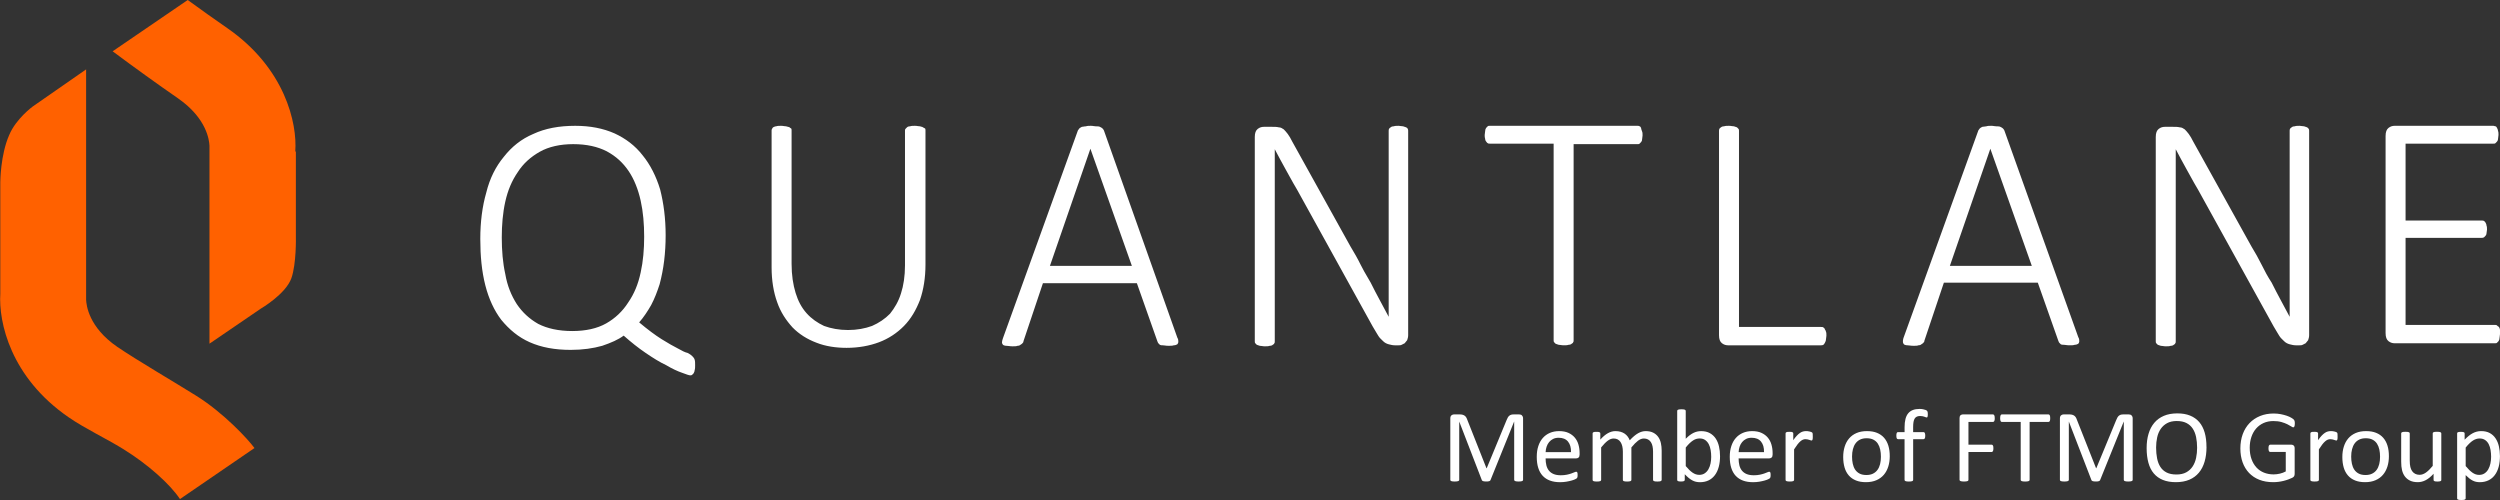
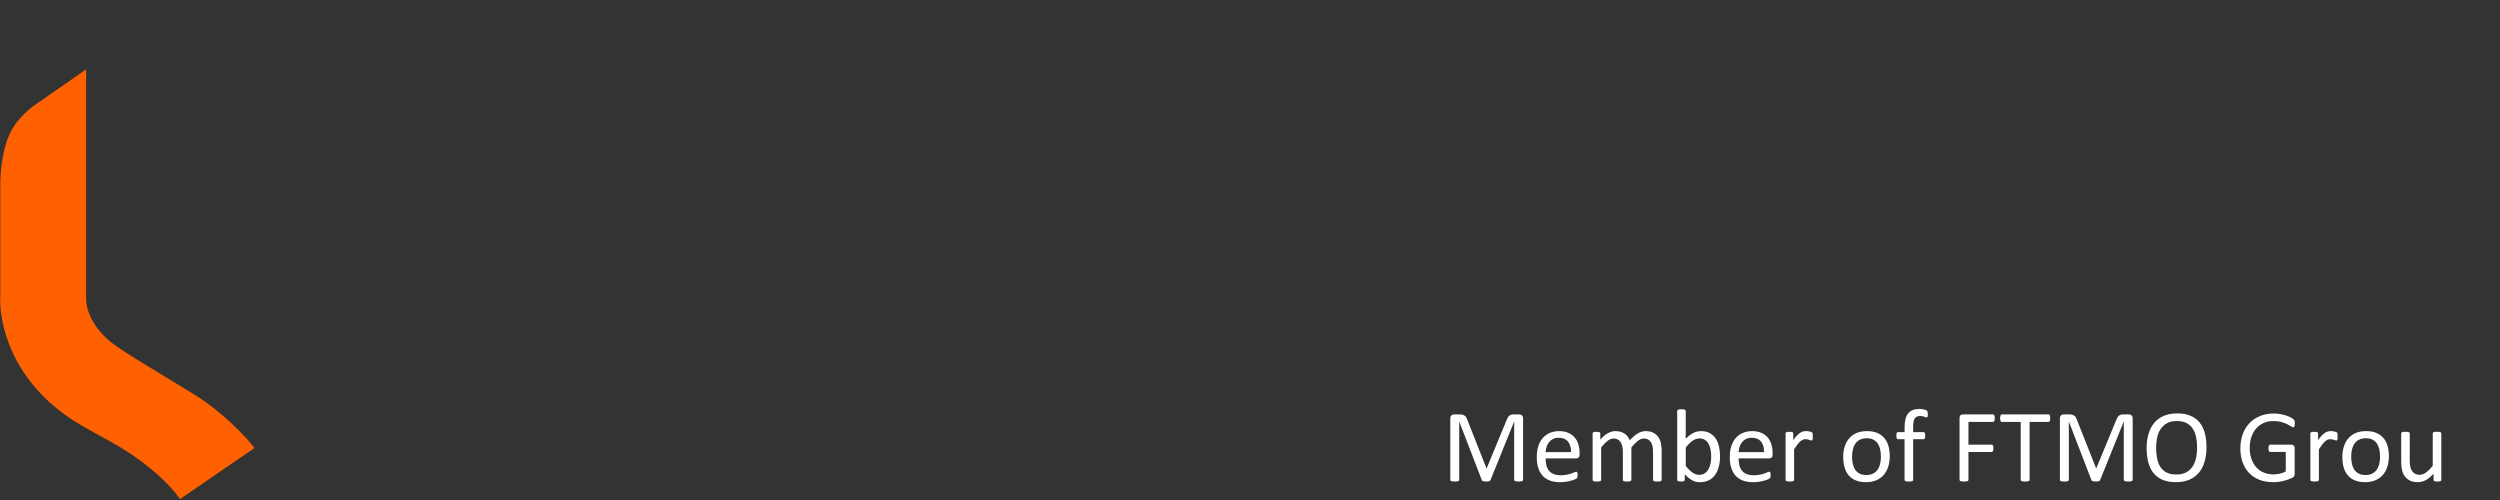
<svg xmlns="http://www.w3.org/2000/svg" width="400" height="80" viewBox="0 0 400 80" fill="none">
  <rect x="0" y="0" width="400" height="80" fill="#333333" stroke="none" />
  <g clip-path="url(#clip0_17091_26513)">
-     <path d="M47.245 24.244C47.578 19.737 45.624 10.912 36.375 4.507C34.325 3.084 32.18 1.566 30.035 0L18.021 8.208C21.406 10.723 25.077 13.38 28.509 15.752C33.133 18.978 33.467 22.489 33.515 23.296V23.39V54.989L41.715 49.39C41.715 49.39 45.719 47.066 46.625 44.504C47.435 42.179 47.34 37.956 47.34 37.956V24.244H47.245Z" fill="#FF6100" />
    <path d="M31.274 63.244C27.937 61.157 21.93 57.646 18.784 55.511C14.16 52.332 13.826 48.821 13.778 47.967V47.872V11.102L5.245 17.033C5.245 17.033 2.575 18.978 1.479 21.587C0.049 24.814 0.049 29.179 0.049 29.179V46.971C-0.237 51.525 1.67 60.35 10.966 66.755C13.492 68.511 16.925 70.124 19.69 71.832C23.694 74.299 27.222 77.478 28.795 79.85L40.714 71.689C39.76 70.361 35.803 66.043 31.274 63.244Z" fill="#FF6100" />
  </g>
-   <path fill-rule="evenodd" clip-rule="evenodd" d="M110.74 56.959C110.58 56.796 110.34 56.633 110.021 56.47C109.621 56.388 109.141 56.144 108.422 55.736C107.782 55.411 106.903 54.922 105.864 54.27C104.825 53.618 103.626 52.722 102.267 51.581C102.986 50.766 103.626 49.788 104.185 48.811C104.745 47.752 105.144 46.692 105.544 45.47C105.864 44.248 106.104 43.026 106.264 41.722C106.423 40.418 106.503 39.033 106.503 37.648C106.503 34.959 106.184 32.515 105.624 30.315C104.985 28.196 104.025 26.322 102.826 24.856C101.627 23.308 100.108 22.167 98.35 21.352C96.511 20.537 94.433 20.13 92.035 20.13C89.477 20.13 87.239 20.537 85.32 21.434C83.402 22.248 81.883 23.471 80.604 25.1C79.325 26.648 78.366 28.522 77.806 30.804C77.167 33.004 76.847 35.529 76.847 38.218C76.847 40.989 77.087 43.433 77.646 45.633C78.206 47.833 79.085 49.707 80.204 51.174C81.483 52.722 82.922 53.944 84.761 54.759C86.599 55.574 88.757 55.981 91.315 55.981C93.234 55.981 94.913 55.736 96.352 55.329C97.79 54.84 98.909 54.351 99.789 53.7C100.988 54.759 102.107 55.655 103.306 56.47C104.505 57.285 105.544 57.937 106.583 58.425C107.543 58.996 108.422 59.403 109.141 59.648C109.781 59.892 110.26 60.055 110.42 60.055C110.5 60.055 110.66 60.055 110.74 59.973L110.98 59.729C111.06 59.566 111.14 59.403 111.14 59.24C111.22 58.996 111.22 58.751 111.22 58.425C111.22 58.099 111.22 57.773 111.14 57.529C111.06 57.285 110.9 57.122 110.74 56.959L110.74 56.959ZM96.991 51.744C95.552 52.559 93.713 52.966 91.555 52.966C89.397 52.966 87.558 52.559 86.12 51.825C84.681 51.011 83.562 49.952 82.682 48.648C81.803 47.263 81.163 45.715 80.844 43.84C80.444 42.048 80.284 40.092 80.284 37.974C80.284 36.018 80.444 34.063 80.844 32.27C81.243 30.478 81.883 28.93 82.842 27.544C83.722 26.159 84.921 25.1 86.359 24.285C87.798 23.471 89.637 23.063 91.715 23.063C93.873 23.063 95.632 23.471 97.071 24.204C98.59 25.019 99.709 26.078 100.588 27.382C101.467 28.685 102.107 30.315 102.507 32.107C102.906 33.9 103.066 35.855 103.066 37.892C103.066 39.848 102.906 41.803 102.507 43.596C102.107 45.47 101.467 47.018 100.508 48.403C99.629 49.788 98.43 50.929 96.991 51.744ZM147.677 20.374C147.628 20.324 147.548 20.305 147.437 20.278C147.369 20.262 147.289 20.242 147.197 20.211C147.086 20.211 146.975 20.194 146.856 20.175C146.718 20.153 146.569 20.13 146.398 20.13C146.078 20.13 145.839 20.13 145.599 20.211C145.359 20.211 145.199 20.293 145.119 20.374L144.879 20.619C144.799 20.7 144.799 20.782 144.799 20.863V42.455C144.799 44.166 144.56 45.715 144.16 46.937C143.76 48.24 143.121 49.3 142.401 50.196C141.602 51.011 140.643 51.663 139.524 52.151C138.404 52.559 137.125 52.803 135.687 52.803C134.248 52.803 132.969 52.559 131.85 52.151C130.81 51.663 129.851 51.011 129.052 50.114C128.252 49.218 127.693 48.159 127.293 46.855C126.894 45.551 126.654 44.003 126.654 42.211V20.863C126.654 20.782 126.654 20.619 126.574 20.537C126.494 20.537 126.414 20.456 126.334 20.374L126.334 20.374C126.244 20.329 126.154 20.308 126.05 20.285C125.969 20.267 125.88 20.247 125.774 20.211C125.663 20.211 125.552 20.194 125.433 20.175C125.295 20.153 125.146 20.13 124.975 20.13C124.655 20.13 124.416 20.13 124.176 20.211C124.016 20.211 123.856 20.293 123.696 20.374C123.616 20.456 123.536 20.537 123.536 20.619C123.456 20.7 123.456 20.782 123.456 20.863V42.781C123.456 44.9 123.776 46.774 124.336 48.322C124.895 49.951 125.774 51.255 126.814 52.396C127.853 53.455 129.132 54.27 130.651 54.84C132.089 55.411 133.768 55.655 135.447 55.655C137.365 55.655 139.124 55.329 140.643 54.759C142.161 54.188 143.52 53.292 144.639 52.151C145.759 51.011 146.558 49.626 147.197 47.996C147.757 46.366 148.077 44.492 148.077 42.292V20.863V20.863C148.077 20.782 148.077 20.619 147.997 20.537C147.947 20.537 147.898 20.506 147.83 20.463L147.83 20.463C147.787 20.436 147.738 20.405 147.677 20.374ZM176.383 20.537C176.463 20.619 176.543 20.7 176.623 20.863L188.373 54.025C188.533 54.27 188.533 54.514 188.533 54.677C188.533 54.84 188.453 55.003 188.373 55.085C188.213 55.166 188.054 55.248 187.814 55.248C187.574 55.329 187.334 55.329 186.935 55.329C186.709 55.329 186.535 55.303 186.383 55.281C186.265 55.263 186.16 55.248 186.055 55.248C185.895 55.248 185.735 55.248 185.576 55.166L185.336 54.922C185.286 54.871 185.267 54.821 185.241 54.751L185.241 54.751C185.225 54.708 185.206 54.658 185.176 54.596L181.898 45.307H166.87L163.753 54.596C163.753 54.759 163.673 54.84 163.593 54.922C163.513 55.003 163.433 55.085 163.273 55.166C163.193 55.248 163.033 55.329 162.794 55.329C162.634 55.411 162.314 55.411 161.994 55.411C161.769 55.411 161.569 55.385 161.395 55.362C161.26 55.345 161.14 55.329 161.035 55.329C160.795 55.329 160.555 55.248 160.475 55.166C160.396 55.085 160.316 54.922 160.316 54.759C160.316 54.596 160.396 54.351 160.475 54.107L172.466 20.863C172.506 20.823 172.546 20.761 172.586 20.7C172.626 20.639 172.666 20.578 172.706 20.537C172.786 20.456 172.946 20.374 173.105 20.293C173.177 20.293 173.265 20.276 173.362 20.258C173.481 20.236 173.613 20.211 173.745 20.211C173.985 20.13 174.225 20.13 174.544 20.13C174.716 20.13 174.864 20.153 175.002 20.175C175.121 20.194 175.232 20.211 175.344 20.211C175.584 20.211 175.823 20.211 175.983 20.293C176.143 20.374 176.303 20.456 176.383 20.537ZM174.464 23.797L167.99 42.537H181.099L174.464 23.797ZM224.747 20.293L224.747 20.293C224.667 20.273 224.587 20.252 224.507 20.211C224.387 20.211 224.267 20.191 224.147 20.171L224.147 20.171C224.027 20.15 223.907 20.13 223.787 20.13C223.468 20.13 223.228 20.13 222.988 20.211C222.748 20.211 222.588 20.293 222.508 20.374C222.348 20.456 222.269 20.537 222.269 20.619C222.189 20.7 222.189 20.782 222.189 20.945V41.233V45.959V50.685L220.75 47.996L220.749 47.995C220.27 47.099 219.79 46.203 219.311 45.226C219.159 44.96 219.006 44.7 218.856 44.442C218.453 43.754 218.061 43.086 217.712 42.374C217.233 41.396 216.673 40.418 216.033 39.359L206.761 22.656C206.521 22.167 206.281 21.759 206.041 21.434C205.802 21.108 205.562 20.863 205.402 20.7L205.402 20.7L205.402 20.7C205.162 20.537 204.922 20.374 204.603 20.374C204.283 20.293 203.963 20.293 203.563 20.293H202.204C201.885 20.293 201.565 20.374 201.245 20.619C200.925 20.863 200.766 21.271 200.766 21.922V54.596C200.766 54.677 200.766 54.84 200.846 54.922L201.085 55.166C201.165 55.207 201.245 55.227 201.325 55.248C201.405 55.268 201.485 55.288 201.565 55.329C201.676 55.329 201.788 55.347 201.907 55.365C202.045 55.387 202.193 55.411 202.364 55.411C202.684 55.411 202.924 55.411 203.164 55.329C203.404 55.329 203.563 55.248 203.643 55.166C203.803 55.085 203.883 55.003 203.883 54.922C203.963 54.84 203.963 54.759 203.963 54.596V32.026V27.952V23.878C204.523 24.937 205.082 25.996 205.722 27.137C205.917 27.485 206.104 27.825 206.288 28.16L206.289 28.16C206.71 28.924 207.116 29.66 207.56 30.396L219.631 52.233C219.831 52.591 220.032 52.917 220.213 53.211L220.214 53.212L220.214 53.212C220.321 53.386 220.421 53.548 220.51 53.7C220.692 54.009 220.92 54.224 221.125 54.417L221.125 54.417C221.19 54.478 221.252 54.537 221.309 54.596C221.549 54.84 221.869 55.003 222.189 55.085C222.508 55.166 222.828 55.248 223.148 55.248H223.787C223.947 55.248 224.107 55.248 224.267 55.166L224.747 54.922C224.827 54.84 224.886 54.759 224.946 54.677C225.006 54.596 225.066 54.514 225.146 54.433C225.226 54.188 225.306 53.944 225.306 53.618V20.945C225.306 20.863 225.306 20.7 225.226 20.619C225.226 20.537 225.146 20.456 224.986 20.374C224.906 20.334 224.827 20.313 224.747 20.293ZM262.33 20.211C262.41 20.211 262.49 20.293 262.57 20.456C262.57 20.575 262.613 20.694 262.667 20.846L262.667 20.846L262.667 20.846L262.668 20.847C262.688 20.902 262.709 20.961 262.73 21.026C262.81 21.189 262.81 21.434 262.81 21.678C262.81 21.812 262.786 21.947 262.764 22.068L262.764 22.068L262.764 22.068C262.746 22.167 262.73 22.257 262.73 22.33C262.73 22.493 262.65 22.656 262.57 22.737L262.33 22.982C262.25 23.063 262.17 23.063 262.011 23.063H251.779V54.433C251.779 54.596 251.779 54.677 251.699 54.759C251.699 54.84 251.619 54.922 251.459 55.003C251.379 55.085 251.219 55.166 250.979 55.166C250.74 55.248 250.5 55.248 250.18 55.248C250.009 55.248 249.86 55.224 249.722 55.203C249.603 55.184 249.492 55.166 249.381 55.166C249.301 55.125 249.221 55.105 249.141 55.085C249.061 55.064 248.981 55.044 248.901 55.003L248.661 54.759C248.581 54.677 248.581 54.514 248.581 54.433V22.982H238.349C238.269 22.982 238.11 22.982 238.03 22.9C237.976 22.9 237.923 22.828 237.87 22.755C237.843 22.719 237.816 22.683 237.79 22.656C237.71 22.574 237.63 22.411 237.63 22.248C237.55 22.004 237.55 21.841 237.55 21.596C237.55 21.462 237.574 21.328 237.596 21.207L237.596 21.206L237.596 21.206C237.614 21.108 237.63 21.018 237.63 20.945C237.63 20.751 237.68 20.66 237.74 20.549V20.549C237.756 20.52 237.773 20.49 237.79 20.456L238.03 20.211C238.11 20.13 238.189 20.13 238.349 20.13H262.011C262.09 20.13 262.25 20.13 262.33 20.211ZM291.987 52.722C291.987 52.597 291.894 52.52 291.814 52.455C291.79 52.434 291.766 52.415 291.747 52.396C291.667 52.314 291.507 52.314 291.348 52.314H278.238V20.945C278.238 20.863 278.238 20.7 278.158 20.619L277.918 20.374C277.838 20.334 277.758 20.313 277.678 20.293C277.599 20.273 277.519 20.252 277.439 20.211C277.327 20.211 277.216 20.194 277.097 20.175C276.959 20.153 276.811 20.13 276.639 20.13C276.32 20.13 276.08 20.13 275.84 20.211C275.6 20.211 275.44 20.293 275.36 20.374C275.2 20.456 275.12 20.537 275.12 20.619C275.041 20.7 275.041 20.782 275.041 20.945V53.618C275.041 54.27 275.2 54.677 275.52 54.922C275.84 55.166 276.16 55.248 276.479 55.248H291.348C291.507 55.248 291.587 55.248 291.747 55.166C291.827 55.085 291.907 55.003 291.987 54.84C292.067 54.677 292.147 54.514 292.147 54.351C292.147 54.278 292.163 54.189 292.181 54.09L292.181 54.09L292.181 54.09C292.203 53.968 292.227 53.834 292.227 53.7C292.227 53.455 292.227 53.211 292.147 53.048C292.147 52.966 292.067 52.803 291.987 52.722ZM320.453 20.537C320.533 20.619 320.613 20.7 320.693 20.863L332.523 53.944C332.683 54.188 332.683 54.433 332.683 54.596C332.683 54.759 332.603 54.922 332.523 55.003C332.363 55.085 332.204 55.166 331.964 55.166C331.724 55.248 331.484 55.248 331.084 55.248C330.859 55.248 330.685 55.222 330.532 55.199C330.414 55.182 330.31 55.166 330.205 55.166C330.045 55.166 329.885 55.166 329.726 55.085L329.486 54.84C329.436 54.79 329.417 54.739 329.391 54.67C329.375 54.627 329.356 54.577 329.326 54.514L326.048 45.226H311.02L307.903 54.514C307.903 54.677 307.823 54.759 307.743 54.84C307.663 54.922 307.583 55.003 307.423 55.085C307.343 55.166 307.183 55.248 306.944 55.248C306.784 55.329 306.464 55.329 306.144 55.329C305.919 55.329 305.719 55.303 305.545 55.281C305.41 55.263 305.29 55.248 305.185 55.248C304.945 55.248 304.705 55.166 304.625 55.085C304.545 55.003 304.466 54.84 304.466 54.677C304.466 54.514 304.466 54.351 304.545 54.107L316.536 20.863C316.576 20.823 316.616 20.761 316.656 20.7V20.7C316.696 20.639 316.736 20.578 316.776 20.537C316.856 20.456 317.016 20.374 317.175 20.293C317.295 20.293 317.395 20.273 317.495 20.252C317.595 20.232 317.695 20.211 317.815 20.211C318.055 20.13 318.295 20.13 318.614 20.13C318.786 20.13 318.934 20.153 319.072 20.175C319.191 20.194 319.302 20.211 319.414 20.211C319.653 20.211 319.893 20.211 320.053 20.293C320.213 20.374 320.373 20.456 320.453 20.537ZM318.454 23.797L311.98 42.537H325.089L318.454 23.797ZM369.143 20.374C369.063 20.334 368.983 20.313 368.903 20.293C368.823 20.273 368.743 20.252 368.663 20.211C368.543 20.211 368.423 20.191 368.303 20.171C368.183 20.15 368.063 20.13 367.944 20.13C367.624 20.13 367.384 20.13 367.144 20.211C366.904 20.211 366.744 20.293 366.665 20.374C366.505 20.456 366.425 20.537 366.425 20.619C366.345 20.7 366.345 20.782 366.345 20.945V41.233V45.959V50.685L364.906 47.996C364.426 47.1 363.947 46.203 363.467 45.226C362.828 44.248 362.348 43.352 361.868 42.374C361.389 41.396 360.829 40.418 360.19 39.359L350.917 22.656C350.677 22.167 350.437 21.759 350.198 21.434C349.958 21.108 349.718 20.863 349.558 20.7L349.558 20.7L349.558 20.7C349.318 20.537 349.078 20.374 348.759 20.374C348.439 20.293 348.119 20.293 347.72 20.293H346.361C346.041 20.293 345.721 20.374 345.401 20.619C345.082 20.863 344.922 21.271 344.922 21.922V54.596C344.922 54.677 344.922 54.84 345.002 54.922L345.242 55.166C345.321 55.207 345.401 55.227 345.481 55.248C345.561 55.268 345.641 55.288 345.721 55.329C345.832 55.329 345.944 55.347 346.063 55.365C346.201 55.387 346.349 55.411 346.52 55.411C346.84 55.411 347.08 55.411 347.32 55.329C347.56 55.329 347.72 55.248 347.799 55.166C347.959 55.085 348.039 55.003 348.039 54.922C348.119 54.84 348.119 54.759 348.119 54.596V32.026V27.952V23.878C348.679 24.937 349.238 25.996 349.878 27.137C350.073 27.485 350.26 27.825 350.445 28.159L350.445 28.16C350.866 28.924 351.272 29.66 351.716 30.396L363.787 52.233C363.988 52.591 364.188 52.917 364.369 53.211C364.476 53.385 364.577 53.548 364.666 53.7C364.848 54.009 365.076 54.224 365.281 54.417L365.281 54.417C365.318 54.452 365.355 54.487 365.39 54.521C365.416 54.546 365.441 54.571 365.465 54.596C365.705 54.84 366.025 55.003 366.345 55.085C366.665 55.166 366.984 55.248 367.304 55.248H367.944C368.103 55.248 368.263 55.248 368.423 55.166L368.903 54.922C368.983 54.84 369.043 54.759 369.103 54.677C369.163 54.596 369.223 54.514 369.302 54.433C369.382 54.188 369.462 53.944 369.462 53.618V20.945V20.945C369.462 20.863 369.462 20.7 369.382 20.619C369.382 20.564 369.311 20.51 369.24 20.456C369.205 20.429 369.169 20.401 369.143 20.374ZM399.839 52.314C399.919 52.477 399.999 52.64 399.999 52.803V53.455C399.999 53.59 399.975 53.724 399.953 53.845C399.935 53.944 399.919 54.034 399.919 54.107C399.919 54.3 399.869 54.392 399.809 54.502C399.793 54.531 399.776 54.562 399.759 54.596L399.52 54.84C399.44 54.922 399.36 54.922 399.2 54.922H383.133C382.813 54.922 382.493 54.84 382.173 54.596C381.853 54.351 381.694 53.944 381.694 53.292V21.759C381.694 21.108 381.853 20.7 382.173 20.456C382.493 20.211 382.813 20.13 383.133 20.13H398.96C399 20.13 399.06 20.15 399.12 20.171C399.18 20.191 399.24 20.211 399.28 20.211C399.36 20.211 399.44 20.293 399.52 20.456L399.52 20.456C399.599 20.619 399.679 20.782 399.679 20.945C399.759 21.108 399.759 21.352 399.759 21.596V21.596C399.759 21.731 399.735 21.866 399.713 21.987C399.696 22.085 399.679 22.175 399.679 22.248C399.679 22.411 399.599 22.574 399.52 22.656L399.28 22.9C399.2 22.982 399.12 22.982 398.96 22.982H384.891V35.285H397.041C397.201 35.285 397.361 35.285 397.441 35.367C397.494 35.367 397.548 35.439 397.601 35.511C397.628 35.548 397.654 35.584 397.681 35.611C397.761 35.774 397.841 35.937 397.841 36.1C397.921 36.263 397.921 36.507 397.921 36.752C397.921 36.833 397.901 36.935 397.881 37.037C397.861 37.139 397.841 37.241 397.841 37.322C397.841 37.485 397.761 37.648 397.681 37.73L397.441 37.974C397.281 38.055 397.201 38.055 397.041 38.055H384.891V51.988H399.2C399.28 51.988 399.44 51.988 399.52 52.07C399.599 52.151 399.679 52.233 399.839 52.314Z" fill="white" />
  <path d="M243.691 76.778C243.691 76.823 243.68 76.859 243.657 76.893C243.635 76.927 243.595 76.952 243.539 76.972C243.482 76.992 243.409 77.009 243.321 77.023C243.234 77.037 243.118 77.043 242.977 77.043C242.847 77.043 242.734 77.037 242.64 77.023C242.547 77.009 242.474 76.992 242.42 76.972C242.366 76.952 242.327 76.927 242.304 76.893C242.282 76.859 242.27 76.823 242.27 76.778V67.467H242.253L238.479 76.817C238.462 76.856 238.44 76.887 238.409 76.916C238.378 76.944 238.335 76.966 238.276 76.986C238.217 77.006 238.149 77.02 238.07 77.028C237.991 77.037 237.895 77.04 237.784 77.04C237.669 77.04 237.57 77.034 237.488 77.023C237.406 77.011 237.335 76.997 237.282 76.978C237.228 76.958 237.183 76.935 237.154 76.907C237.123 76.879 237.104 76.848 237.092 76.817L233.485 67.467H233.476V76.778C233.476 76.823 233.465 76.859 233.443 76.893C233.42 76.927 233.38 76.952 233.324 76.972C233.267 76.992 233.194 77.009 233.101 77.023C233.01 77.037 232.895 77.043 232.75 77.043C232.606 77.043 232.502 77.037 232.409 77.023C232.315 77.009 232.245 76.992 232.191 76.972C232.137 76.952 232.101 76.927 232.081 76.893C232.061 76.859 232.05 76.823 232.05 76.778V66.948C232.05 66.717 232.112 66.551 232.234 66.452C232.358 66.353 232.493 66.303 232.646 66.303H233.519C233.697 66.303 233.855 66.32 233.991 66.353C234.126 66.387 234.242 66.438 234.344 66.511C234.445 66.582 234.53 66.675 234.595 66.785C234.663 66.895 234.722 67.025 234.77 67.174L237.832 74.914H237.875L241.061 67.199C241.123 67.033 241.191 66.895 241.262 66.779C241.332 66.664 241.414 66.571 241.502 66.503C241.59 66.435 241.686 66.385 241.793 66.353C241.9 66.323 242.022 66.308 242.163 66.308H243.078C243.163 66.308 243.242 66.32 243.318 66.345C243.395 66.37 243.46 66.407 243.51 66.461C243.561 66.514 243.606 66.579 243.64 66.658C243.674 66.737 243.691 66.836 243.691 66.951V76.78V76.778Z" fill="white" />
  <path d="M252.734 72.746C252.734 72.96 252.681 73.112 252.573 73.205C252.466 73.295 252.342 73.34 252.203 73.34H247.296C247.296 73.752 247.339 74.124 247.421 74.457C247.503 74.787 247.644 75.072 247.836 75.308C248.031 75.545 248.282 75.726 248.593 75.853C248.904 75.98 249.282 76.042 249.732 76.042C250.087 76.042 250.401 76.013 250.681 75.954C250.958 75.895 251.198 75.833 251.401 75.76C251.604 75.689 251.771 75.624 251.901 75.565C252.031 75.506 252.13 75.478 252.195 75.478C252.234 75.478 252.268 75.486 252.299 75.506C252.33 75.526 252.353 75.554 252.37 75.593C252.387 75.633 252.398 75.686 252.407 75.754C252.415 75.822 252.418 75.906 252.418 76.005C252.418 76.075 252.418 76.137 252.41 76.191C252.401 76.245 252.398 76.29 252.39 76.332C252.381 76.374 252.367 76.411 252.347 76.445C252.328 76.479 252.302 76.51 252.274 76.541C252.243 76.572 252.152 76.62 252.006 76.69C251.859 76.761 251.664 76.825 251.426 76.893C251.189 76.961 250.915 77.017 250.604 77.071C250.294 77.124 249.96 77.15 249.607 77.15C248.994 77.15 248.458 77.065 247.997 76.893C247.537 76.721 247.15 76.47 246.833 76.132C246.517 75.793 246.282 75.373 246.121 74.869C245.96 74.364 245.881 73.772 245.881 73.101C245.881 72.43 245.963 71.888 246.13 71.378C246.296 70.868 246.534 70.436 246.847 70.081C247.158 69.726 247.537 69.452 247.977 69.263C248.418 69.074 248.912 68.978 249.458 68.978C250.042 68.978 250.539 69.072 250.952 69.26C251.361 69.447 251.7 69.7 251.966 70.016C252.232 70.332 252.426 70.704 252.551 71.133C252.675 71.561 252.737 72.015 252.737 72.5V72.748L252.734 72.746ZM251.361 72.34C251.378 71.623 251.217 71.062 250.881 70.653C250.545 70.245 250.048 70.041 249.387 70.041C249.048 70.041 248.751 70.103 248.497 70.23C248.243 70.357 248.028 70.524 247.856 70.735C247.684 70.944 247.551 71.189 247.458 71.465C247.364 71.742 247.311 72.035 247.299 72.337H251.361V72.34Z" fill="white" />
  <path d="M265.864 76.786C265.864 76.831 265.853 76.868 265.83 76.899C265.807 76.93 265.771 76.955 265.723 76.978C265.675 77 265.604 77.017 265.516 77.028C265.429 77.04 265.319 77.045 265.186 77.045C265.053 77.045 264.934 77.04 264.847 77.028C264.759 77.017 264.689 77 264.635 76.978C264.581 76.955 264.545 76.93 264.522 76.899C264.499 76.868 264.488 76.831 264.488 76.786V72.266C264.488 71.953 264.46 71.666 264.406 71.406C264.353 71.147 264.262 70.924 264.141 70.738C264.019 70.552 263.864 70.408 263.677 70.309C263.491 70.211 263.268 70.16 263.016 70.16C262.703 70.16 262.386 70.281 262.07 70.524C261.754 70.766 261.403 71.121 261.022 71.589V76.786C261.022 76.831 261.011 76.868 260.988 76.899C260.966 76.93 260.929 76.955 260.878 76.978C260.824 77 260.754 77.017 260.666 77.028C260.579 77.04 260.468 77.045 260.336 77.045C260.203 77.045 260.101 77.04 260.008 77.028C259.915 77.017 259.844 77 259.793 76.978C259.74 76.955 259.706 76.93 259.686 76.899C259.666 76.868 259.658 76.831 259.658 76.786V72.266C259.658 71.953 259.627 71.666 259.567 71.406C259.508 71.147 259.415 70.924 259.293 70.738C259.172 70.552 259.019 70.408 258.836 70.309C258.649 70.211 258.432 70.16 258.177 70.16C257.864 70.16 257.545 70.281 257.225 70.524C256.906 70.766 256.559 71.121 256.183 71.589V76.786C256.183 76.831 256.172 76.868 256.149 76.899C256.127 76.93 256.09 76.955 256.042 76.978C255.994 77 255.923 77.017 255.836 77.028C255.748 77.04 255.635 77.045 255.497 77.045C255.358 77.045 255.254 77.04 255.166 77.028C255.079 77.017 255.008 77 254.954 76.978C254.901 76.955 254.867 76.93 254.847 76.899C254.827 76.868 254.819 76.831 254.819 76.786V69.351C254.819 69.306 254.827 69.269 254.844 69.238C254.861 69.207 254.895 69.179 254.943 69.156C254.991 69.134 255.056 69.114 255.132 69.105C255.208 69.097 255.31 69.094 255.437 69.094C255.564 69.094 255.66 69.097 255.74 69.105C255.819 69.114 255.881 69.131 255.926 69.156C255.971 69.181 256.002 69.21 256.022 69.238C256.042 69.269 256.05 69.306 256.05 69.351V70.335C256.468 69.867 256.878 69.523 257.271 69.306C257.666 69.088 258.064 68.978 258.466 68.978C258.773 68.978 259.053 69.015 259.299 69.086C259.545 69.156 259.759 69.258 259.949 69.387C260.138 69.517 260.296 69.672 260.429 69.85C260.562 70.027 260.672 70.228 260.759 70.448C261.008 70.177 261.242 69.948 261.468 69.762C261.694 69.576 261.906 69.424 262.115 69.308C262.324 69.193 262.525 69.108 262.72 69.058C262.915 69.004 263.112 68.978 263.31 68.978C263.79 68.978 264.192 69.063 264.519 69.23C264.847 69.396 265.107 69.621 265.31 69.903C265.511 70.185 265.655 70.512 265.74 70.89C265.824 71.268 265.867 71.666 265.867 72.083V76.783L265.864 76.786Z" fill="white" />
  <path d="M275.209 72.971C275.209 73.617 275.138 74.195 274.997 74.71C274.856 75.227 274.65 75.663 274.376 76.027C274.102 76.391 273.768 76.67 273.37 76.862C272.972 77.054 272.517 77.152 272.006 77.152C271.768 77.152 271.548 77.13 271.347 77.082C271.147 77.034 270.949 76.961 270.754 76.853C270.559 76.746 270.367 76.617 270.175 76.456C269.983 76.295 269.777 76.103 269.562 75.878V76.786C269.562 76.831 269.551 76.868 269.528 76.901C269.506 76.935 269.469 76.96 269.421 76.98C269.373 77 269.311 77.014 269.234 77.025C269.158 77.037 269.065 77.042 268.949 77.042C268.833 77.042 268.746 77.037 268.667 77.025C268.587 77.014 268.525 77 268.477 76.98C268.429 76.96 268.395 76.935 268.378 76.901C268.361 76.868 268.353 76.831 268.353 76.786V65.75C268.353 65.705 268.361 65.668 268.381 65.634C268.401 65.6 268.435 65.575 268.489 65.552C268.542 65.53 268.61 65.513 268.7 65.502C268.791 65.49 268.898 65.485 269.031 65.485C269.164 65.485 269.282 65.49 269.37 65.502C269.458 65.513 269.528 65.53 269.576 65.552C269.624 65.575 269.661 65.603 269.684 65.634C269.706 65.665 269.717 65.705 269.717 65.75V70.202C269.938 69.976 270.152 69.787 270.359 69.632C270.565 69.477 270.768 69.353 270.966 69.257C271.164 69.162 271.364 69.091 271.562 69.046C271.76 69.001 271.972 68.981 272.192 68.981C272.732 68.981 273.195 69.088 273.579 69.303C273.963 69.517 274.274 69.805 274.514 70.165C274.754 70.526 274.929 70.949 275.039 71.434C275.15 71.919 275.206 72.432 275.206 72.971H275.209ZM273.794 73.129C273.794 72.748 273.765 72.379 273.706 72.021C273.647 71.663 273.545 71.347 273.401 71.07C273.257 70.794 273.065 70.574 272.828 70.405C272.59 70.236 272.291 70.154 271.938 70.154C271.76 70.154 271.585 70.18 271.412 70.227C271.24 70.275 271.065 70.36 270.887 70.475C270.709 70.591 270.525 70.741 270.333 70.921C270.141 71.102 269.938 71.333 269.72 71.606V74.572C270.099 75.029 270.458 75.379 270.802 75.618C271.147 75.858 271.506 75.977 271.876 75.977C272.22 75.977 272.514 75.895 272.757 75.728C273 75.562 273.201 75.345 273.353 75.071C273.506 74.798 273.616 74.493 273.686 74.155C273.757 73.817 273.791 73.473 273.791 73.126L273.794 73.129Z" fill="white" />
-   <path d="M283.616 72.746C283.616 72.96 283.562 73.112 283.455 73.205C283.347 73.295 283.223 73.34 283.085 73.34H278.178C278.178 73.752 278.22 74.124 278.302 74.457C278.384 74.787 278.525 75.072 278.717 75.308C278.912 75.545 279.164 75.726 279.474 75.853C279.785 75.98 280.164 76.042 280.613 76.042C280.969 76.042 281.282 76.013 281.562 75.954C281.839 75.895 282.079 75.833 282.282 75.76C282.486 75.689 282.652 75.624 282.782 75.565C282.912 75.506 283.011 75.478 283.076 75.478C283.116 75.478 283.149 75.486 283.181 75.506C283.212 75.526 283.234 75.554 283.251 75.593C283.268 75.633 283.279 75.686 283.288 75.754C283.296 75.822 283.299 75.906 283.299 76.005C283.299 76.075 283.299 76.137 283.291 76.191C283.282 76.245 283.279 76.29 283.271 76.332C283.262 76.374 283.248 76.411 283.229 76.445C283.209 76.479 283.183 76.51 283.155 76.541C283.124 76.572 283.034 76.62 282.887 76.69C282.74 76.761 282.545 76.825 282.308 76.893C282.07 76.961 281.796 77.017 281.486 77.071C281.175 77.124 280.842 77.15 280.488 77.15C279.875 77.15 279.339 77.065 278.878 76.893C278.418 76.721 278.031 76.47 277.714 76.132C277.398 75.793 277.164 75.373 277.003 74.869C276.842 74.364 276.762 73.772 276.762 73.101C276.762 72.43 276.844 71.888 277.011 71.378C277.178 70.868 277.415 70.436 277.729 70.081C278.039 69.726 278.418 69.452 278.859 69.263C279.299 69.074 279.794 68.978 280.339 68.978C280.924 68.978 281.421 69.072 281.833 69.26C282.243 69.447 282.582 69.7 282.847 70.016C283.113 70.332 283.308 70.704 283.432 71.133C283.556 71.561 283.618 72.015 283.618 72.5V72.748L283.616 72.746ZM282.243 72.34C282.26 71.623 282.099 71.062 281.762 70.653C281.426 70.245 280.929 70.041 280.268 70.041C279.929 70.041 279.633 70.103 279.378 70.23C279.124 70.357 278.909 70.524 278.737 70.735C278.565 70.944 278.432 71.189 278.339 71.465C278.246 71.742 278.192 72.035 278.181 72.337H282.243V72.34Z" fill="white" />
+   <path d="M283.616 72.746C283.616 72.96 283.562 73.112 283.455 73.205C283.347 73.295 283.223 73.34 283.085 73.34H278.178C278.178 73.752 278.22 74.124 278.302 74.457C278.384 74.787 278.525 75.072 278.717 75.308C278.912 75.545 279.164 75.726 279.474 75.853C279.785 75.98 280.164 76.042 280.613 76.042C280.969 76.042 281.282 76.013 281.562 75.954C281.839 75.895 282.079 75.833 282.282 75.76C282.486 75.689 282.652 75.624 282.782 75.565C282.912 75.506 283.011 75.478 283.076 75.478C283.116 75.478 283.149 75.486 283.181 75.506C283.212 75.526 283.234 75.554 283.251 75.593C283.296 75.822 283.299 75.906 283.299 76.005C283.299 76.075 283.299 76.137 283.291 76.191C283.282 76.245 283.279 76.29 283.271 76.332C283.262 76.374 283.248 76.411 283.229 76.445C283.209 76.479 283.183 76.51 283.155 76.541C283.124 76.572 283.034 76.62 282.887 76.69C282.74 76.761 282.545 76.825 282.308 76.893C282.07 76.961 281.796 77.017 281.486 77.071C281.175 77.124 280.842 77.15 280.488 77.15C279.875 77.15 279.339 77.065 278.878 76.893C278.418 76.721 278.031 76.47 277.714 76.132C277.398 75.793 277.164 75.373 277.003 74.869C276.842 74.364 276.762 73.772 276.762 73.101C276.762 72.43 276.844 71.888 277.011 71.378C277.178 70.868 277.415 70.436 277.729 70.081C278.039 69.726 278.418 69.452 278.859 69.263C279.299 69.074 279.794 68.978 280.339 68.978C280.924 68.978 281.421 69.072 281.833 69.26C282.243 69.447 282.582 69.7 282.847 70.016C283.113 70.332 283.308 70.704 283.432 71.133C283.556 71.561 283.618 72.015 283.618 72.5V72.748L283.616 72.746ZM282.243 72.34C282.26 71.623 282.099 71.062 281.762 70.653C281.426 70.245 280.929 70.041 280.268 70.041C279.929 70.041 279.633 70.103 279.378 70.23C279.124 70.357 278.909 70.524 278.737 70.735C278.565 70.944 278.432 71.189 278.339 71.465C278.246 71.742 278.192 72.035 278.181 72.337H282.243V72.34Z" fill="white" />
  <path d="M290.047 69.839C290.047 69.96 290.047 70.062 290.038 70.143C290.03 70.225 290.021 70.29 290.004 70.338C289.987 70.386 289.967 70.42 289.942 70.445C289.917 70.471 289.883 70.482 289.837 70.482C289.792 70.482 289.739 70.471 289.676 70.445C289.614 70.42 289.541 70.394 289.462 70.372C289.383 70.346 289.292 70.324 289.193 70.301C289.095 70.279 288.987 70.267 288.871 70.267C288.733 70.267 288.597 70.296 288.465 70.349C288.332 70.403 288.193 70.496 288.047 70.623C287.9 70.75 287.747 70.916 287.586 71.127C287.425 71.339 287.25 71.593 287.055 71.894V76.784C287.055 76.829 287.044 76.865 287.021 76.896C286.998 76.927 286.962 76.953 286.914 76.975C286.866 76.998 286.795 77.015 286.708 77.026C286.62 77.037 286.507 77.043 286.369 77.043C286.23 77.043 286.126 77.037 286.038 77.026C285.95 77.015 285.88 76.998 285.826 76.975C285.773 76.953 285.739 76.927 285.719 76.896C285.699 76.865 285.691 76.829 285.691 76.784V69.348C285.691 69.303 285.699 69.266 285.716 69.236C285.733 69.204 285.767 69.176 285.815 69.154C285.863 69.131 285.928 69.111 286.004 69.103C286.08 69.094 286.182 69.092 286.309 69.092C286.436 69.092 286.532 69.094 286.611 69.103C286.691 69.111 286.753 69.128 286.798 69.154C286.843 69.179 286.874 69.207 286.894 69.236C286.914 69.266 286.922 69.303 286.922 69.348V70.431C287.126 70.135 287.318 69.892 287.498 69.704C287.676 69.517 287.846 69.368 288.007 69.261C288.168 69.154 288.326 69.08 288.484 69.038C288.643 68.996 288.801 68.976 288.959 68.976C289.03 68.976 289.111 68.979 289.205 68.987C289.298 68.996 289.391 69.01 289.49 69.032C289.589 69.055 289.679 69.08 289.758 69.106C289.837 69.134 289.894 69.162 289.928 69.188C289.962 69.213 289.984 69.241 289.993 69.266C290.001 69.292 290.013 69.323 290.021 69.362C290.03 69.402 290.035 69.458 290.038 69.531C290.038 69.605 290.041 69.706 290.041 69.833L290.047 69.839Z" fill="white" />
  <path d="M302.362 72.985C302.362 73.591 302.282 74.15 302.121 74.657C301.96 75.165 301.723 75.605 301.407 75.974C301.09 76.343 300.692 76.631 300.215 76.837C299.737 77.043 299.184 77.147 298.554 77.147C297.924 77.147 297.407 77.057 296.952 76.873C296.497 76.69 296.116 76.428 295.814 76.081C295.511 75.734 295.282 75.314 295.136 74.818C294.989 74.322 294.912 73.76 294.912 73.132C294.912 72.503 294.991 71.967 295.15 71.46C295.308 70.952 295.545 70.512 295.862 70.143C296.178 69.774 296.573 69.489 297.048 69.283C297.523 69.077 298.076 68.978 298.712 68.978C299.347 68.978 299.859 69.069 300.314 69.252C300.768 69.435 301.147 69.698 301.452 70.044C301.757 70.391 301.983 70.811 302.136 71.308C302.288 71.804 302.362 72.362 302.362 72.985ZM300.946 73.075C300.946 72.672 300.91 72.294 300.833 71.936C300.757 71.578 300.633 71.265 300.46 70.995C300.288 70.724 300.054 70.512 299.76 70.355C299.466 70.197 299.096 70.12 298.658 70.12C298.251 70.12 297.901 70.191 297.61 70.335C297.319 70.478 297.076 70.681 296.887 70.941C296.698 71.2 296.556 71.513 296.466 71.871C296.373 72.23 296.328 72.621 296.328 73.044C296.328 73.467 296.364 73.834 296.441 74.192C296.517 74.55 296.641 74.863 296.816 75.131C296.991 75.399 297.226 75.61 297.523 75.768C297.819 75.926 298.184 76.002 298.624 76.002C299.025 76.002 299.373 75.932 299.669 75.788C299.963 75.644 300.206 75.444 300.395 75.184C300.585 74.925 300.723 74.618 300.814 74.26C300.904 73.901 300.946 73.507 300.946 73.078V73.075Z" fill="white" />
  <path d="M308.452 66.294C308.452 66.399 308.447 66.483 308.435 66.545C308.424 66.607 308.413 66.661 308.399 66.698C308.384 66.737 308.368 66.762 308.345 66.776C308.322 66.791 308.294 66.796 308.263 66.796C308.223 66.796 308.175 66.785 308.119 66.76C308.062 66.734 307.989 66.706 307.907 66.678C307.825 66.65 307.726 66.619 307.613 66.596C307.5 66.571 307.368 66.559 307.221 66.559C307.017 66.559 306.842 66.593 306.698 66.658C306.554 66.723 306.438 66.827 306.351 66.968C306.263 67.109 306.198 67.29 306.161 67.512C306.125 67.735 306.102 68.006 306.102 68.327V69.136H307.766C307.811 69.136 307.848 69.145 307.879 69.165C307.91 69.184 307.938 69.218 307.961 69.263C307.983 69.308 308.006 69.371 308.02 69.441C308.034 69.511 308.04 69.602 308.04 69.706C308.04 69.903 308.014 70.047 307.966 70.135C307.918 70.222 307.851 70.267 307.769 70.267H306.105V76.786C306.105 76.831 306.094 76.868 306.071 76.899C306.048 76.93 306.012 76.955 305.961 76.978C305.907 77 305.836 77.017 305.749 77.028C305.661 77.04 305.551 77.045 305.418 77.045C305.286 77.045 305.175 77.04 305.088 77.028C305 77.017 304.93 77 304.876 76.978C304.822 76.955 304.786 76.93 304.763 76.899C304.74 76.868 304.729 76.831 304.729 76.786V70.267H303.678C303.591 70.267 303.523 70.222 303.481 70.135C303.438 70.047 303.416 69.903 303.416 69.706C303.416 69.602 303.421 69.514 303.432 69.441C303.444 69.368 303.461 69.311 303.483 69.263C303.506 69.215 303.534 69.184 303.565 69.165C303.596 69.145 303.636 69.136 303.681 69.136H304.732V68.37C304.732 67.851 304.78 67.408 304.876 67.036C304.972 66.664 305.119 66.359 305.32 66.122C305.52 65.885 305.769 65.711 306.068 65.598C306.368 65.485 306.723 65.429 307.13 65.429C307.322 65.429 307.512 65.446 307.692 65.482C307.873 65.519 308.014 65.556 308.113 65.598C308.212 65.64 308.28 65.677 308.311 65.711C308.342 65.745 308.37 65.787 308.393 65.838C308.416 65.888 308.43 65.953 308.438 66.026C308.447 66.1 308.449 66.19 308.449 66.294H308.452Z" fill="white" />
  <path d="M319.161 66.915C319.161 67.019 319.155 67.109 319.144 67.188C319.133 67.267 319.113 67.326 319.084 67.374C319.056 67.422 319.025 67.456 318.988 67.478C318.952 67.501 318.915 67.512 318.875 67.512H314.952V71.147H318.658C318.697 71.147 318.734 71.155 318.771 71.175C318.808 71.195 318.839 71.226 318.867 71.271C318.895 71.316 318.915 71.375 318.926 71.448C318.938 71.522 318.943 71.618 318.943 71.733C318.943 71.838 318.938 71.928 318.926 72.001C318.915 72.074 318.895 72.136 318.867 72.182C318.839 72.227 318.808 72.263 318.771 72.289C318.734 72.314 318.697 72.325 318.658 72.325H314.952V76.778C314.952 76.817 314.94 76.854 314.918 76.89C314.895 76.927 314.858 76.952 314.802 76.972C314.745 76.992 314.675 77.009 314.587 77.023C314.5 77.037 314.384 77.043 314.24 77.043C314.107 77.043 313.994 77.037 313.901 77.023C313.808 77.009 313.731 76.992 313.678 76.972C313.624 76.952 313.584 76.924 313.562 76.89C313.539 76.856 313.528 76.817 313.528 76.778V66.881C313.528 66.666 313.584 66.517 313.697 66.43C313.81 66.345 313.929 66.303 314.056 66.303H318.873C318.912 66.303 318.949 66.314 318.986 66.337C319.022 66.359 319.053 66.396 319.082 66.444C319.11 66.492 319.13 66.559 319.141 66.638C319.152 66.717 319.158 66.81 319.158 66.915H319.161Z" fill="white" />
  <path d="M328.033 66.915C328.033 67.019 328.027 67.109 328.016 67.188C328.005 67.267 327.988 67.326 327.962 67.374C327.937 67.422 327.906 67.456 327.872 67.478C327.835 67.501 327.796 67.512 327.751 67.512H324.739V76.78C324.739 76.825 324.728 76.862 324.705 76.896C324.683 76.93 324.646 76.955 324.59 76.975C324.533 76.995 324.462 77.011 324.369 77.026C324.276 77.04 324.163 77.045 324.025 77.045C323.886 77.045 323.779 77.04 323.686 77.026C323.592 77.011 323.516 76.995 323.462 76.975C323.409 76.955 323.369 76.93 323.347 76.896C323.324 76.862 323.313 76.825 323.313 76.78V67.512H320.301C320.256 67.512 320.217 67.501 320.183 67.478C320.146 67.456 320.118 67.422 320.095 67.374C320.073 67.326 320.056 67.264 320.042 67.188C320.027 67.112 320.022 67.019 320.022 66.915C320.022 66.81 320.03 66.717 320.042 66.638C320.056 66.559 320.073 66.495 320.095 66.444C320.118 66.393 320.146 66.359 320.183 66.337C320.219 66.314 320.259 66.303 320.301 66.303H327.751C327.796 66.303 327.835 66.314 327.872 66.337C327.909 66.359 327.937 66.396 327.962 66.444C327.988 66.492 328.005 66.559 328.016 66.638C328.027 66.717 328.033 66.81 328.033 66.915Z" fill="white" />
  <path d="M341.229 76.778C341.229 76.823 341.217 76.859 341.195 76.893C341.172 76.927 341.133 76.952 341.076 76.972C341.02 76.992 340.946 77.009 340.859 77.023C340.771 77.037 340.655 77.043 340.514 77.043C340.384 77.043 340.271 77.037 340.178 77.023C340.085 77.009 340.011 76.992 339.958 76.972C339.904 76.952 339.864 76.927 339.842 76.893C339.819 76.859 339.808 76.823 339.808 76.778V67.467H339.791L336.017 76.817C336 76.856 335.977 76.887 335.946 76.916C335.915 76.944 335.873 76.966 335.813 76.986C335.754 77.006 335.686 77.02 335.607 77.028C335.528 77.037 335.432 77.04 335.322 77.04C335.206 77.04 335.107 77.034 335.025 77.023C334.943 77.011 334.873 76.997 334.819 76.978C334.765 76.958 334.72 76.935 334.692 76.907C334.661 76.879 334.641 76.848 334.63 76.817L331.022 67.467H331.014V76.778C331.014 76.823 331.003 76.859 330.98 76.893C330.957 76.927 330.918 76.952 330.861 76.972C330.805 76.992 330.732 77.009 330.638 77.023C330.548 77.037 330.432 77.043 330.288 77.043C330.144 77.043 330.039 77.037 329.946 77.023C329.853 77.009 329.782 76.992 329.729 76.972C329.675 76.952 329.638 76.927 329.618 76.893C329.599 76.859 329.587 76.823 329.587 76.778V66.948C329.587 66.717 329.65 66.551 329.771 66.452C329.895 66.353 330.031 66.303 330.183 66.303H331.056C331.234 66.303 331.392 66.32 331.528 66.353C331.664 66.387 331.78 66.438 331.881 66.511C331.983 66.582 332.068 66.675 332.133 66.785C332.2 66.895 332.26 67.025 332.308 67.174L335.37 74.914H335.412L338.599 67.199C338.661 67.033 338.729 66.895 338.799 66.779C338.87 66.664 338.952 66.571 339.039 66.503C339.127 66.435 339.223 66.385 339.33 66.353C339.438 66.323 339.559 66.308 339.7 66.308H340.616C340.7 66.308 340.78 66.32 340.856 66.345C340.932 66.37 340.997 66.407 341.048 66.461C341.099 66.514 341.144 66.579 341.178 66.658C341.212 66.737 341.229 66.836 341.229 66.951V76.78V76.778Z" fill="white" />
  <path d="M353.042 71.525C353.042 72.39 352.94 73.168 352.736 73.862C352.533 74.556 352.228 75.148 351.821 75.633C351.414 76.118 350.906 76.496 350.293 76.755C349.68 77.014 348.965 77.147 348.149 77.147C347.333 77.147 346.646 77.028 346.058 76.789C345.471 76.549 344.985 76.202 344.601 75.743C344.217 75.286 343.931 74.719 343.745 74.04C343.558 73.36 343.462 72.582 343.462 71.702C343.462 70.823 343.564 70.095 343.768 69.407C343.971 68.719 344.279 68.133 344.686 67.651C345.092 67.168 345.604 66.796 346.217 66.534C346.83 66.272 347.544 66.142 348.361 66.142C349.177 66.142 349.835 66.26 350.42 66.497C351.005 66.734 351.491 67.081 351.881 67.535C352.27 67.989 352.558 68.55 352.751 69.221C352.943 69.892 353.036 70.656 353.036 71.522L353.042 71.525ZM351.536 71.623C351.536 71.017 351.482 70.453 351.375 69.934C351.268 69.416 351.09 68.962 350.838 68.581C350.587 68.198 350.253 67.899 349.835 67.684C349.417 67.47 348.897 67.363 348.282 67.363C347.666 67.363 347.146 67.479 346.728 67.71C346.31 67.941 345.968 68.248 345.708 68.635C345.445 69.021 345.259 69.469 345.146 69.985C345.033 70.501 344.977 71.043 344.977 71.609C344.977 72.238 345.03 72.816 345.135 73.343C345.239 73.871 345.414 74.327 345.663 74.711C345.912 75.094 346.242 75.39 346.66 75.602C347.078 75.813 347.598 75.92 348.225 75.92C348.852 75.92 349.372 75.805 349.796 75.574C350.22 75.342 350.561 75.029 350.821 74.635C351.081 74.24 351.265 73.786 351.375 73.267C351.485 72.748 351.539 72.201 351.539 71.623H351.536Z" fill="white" />
  <path d="M367.171 67.758C367.171 67.862 367.165 67.955 367.154 68.034C367.143 68.113 367.126 68.181 367.103 68.232C367.081 68.282 367.052 68.322 367.021 68.344C366.99 68.367 366.954 68.378 366.914 68.378C366.849 68.378 366.739 68.325 366.584 68.22C366.428 68.116 366.222 68.001 365.962 67.874C365.702 67.747 365.391 67.631 365.033 67.527C364.671 67.422 364.242 67.369 363.745 67.369C363.154 67.369 362.626 67.476 362.157 67.69C361.688 67.905 361.29 68.204 360.965 68.581C360.64 68.959 360.389 69.413 360.216 69.935C360.044 70.456 359.956 71.026 359.956 71.638C359.956 72.32 360.052 72.926 360.242 73.456C360.431 73.986 360.697 74.432 361.033 74.796C361.369 75.159 361.77 75.436 362.236 75.622C362.702 75.808 363.213 75.904 363.77 75.904C364.1 75.904 364.437 75.864 364.776 75.785C365.115 75.706 365.431 75.585 365.722 75.427V72.314H363.239C363.146 72.314 363.075 72.266 363.027 72.174C362.979 72.08 362.956 71.934 362.956 71.736C362.956 71.632 362.962 71.542 362.973 71.469C362.985 71.395 363.002 71.333 363.027 71.288C363.052 71.243 363.081 71.206 363.115 71.184C363.149 71.161 363.188 71.15 363.239 71.15H366.64C366.699 71.15 366.762 71.161 366.821 71.184C366.88 71.206 366.937 71.24 366.988 71.282C367.038 71.325 367.075 71.387 367.103 71.463C367.132 71.539 367.146 71.629 367.146 71.728V75.799C367.146 75.943 367.12 76.067 367.072 76.172C367.024 76.276 366.917 76.369 366.759 76.448C366.601 76.527 366.391 76.614 366.137 76.707C365.883 76.8 365.62 76.882 365.352 76.947C365.084 77.012 364.81 77.063 364.533 77.096C364.256 77.13 363.985 77.147 363.713 77.147C362.886 77.147 362.146 77.02 361.496 76.764C360.846 76.507 360.295 76.143 359.846 75.67C359.397 75.196 359.052 74.629 358.815 73.967C358.578 73.304 358.459 72.568 358.459 71.753C358.459 70.939 358.589 70.138 358.843 69.45C359.098 68.762 359.462 68.175 359.928 67.69C360.394 67.205 360.954 66.83 361.609 66.562C362.264 66.295 362.987 66.162 363.781 66.162C364.191 66.162 364.572 66.199 364.931 66.269C365.29 66.34 365.609 66.424 365.886 66.52C366.165 66.616 366.4 66.72 366.589 66.833C366.778 66.946 366.911 67.039 366.982 67.109C367.052 67.18 367.103 67.265 367.132 67.358C367.16 67.451 367.174 67.586 367.174 67.764L367.171 67.758Z" fill="white" />
  <path d="M374.015 69.839C374.015 69.96 374.015 70.062 374.007 70.143C373.998 70.225 373.99 70.29 373.973 70.338C373.956 70.386 373.936 70.42 373.911 70.445C373.885 70.471 373.851 70.482 373.806 70.482C373.761 70.482 373.707 70.471 373.645 70.445C373.583 70.42 373.51 70.394 373.43 70.372C373.351 70.346 373.261 70.324 373.162 70.301C373.063 70.279 372.956 70.267 372.84 70.267C372.702 70.267 372.566 70.296 372.433 70.349C372.3 70.403 372.162 70.496 372.015 70.623C371.868 70.75 371.716 70.916 371.555 71.127C371.394 71.339 371.219 71.593 371.024 71.894V76.784C371.024 76.829 371.012 76.865 370.99 76.896C370.967 76.927 370.93 76.953 370.882 76.975C370.834 76.998 370.764 77.015 370.676 77.026C370.589 77.037 370.476 77.043 370.337 77.043C370.199 77.043 370.094 77.037 370.007 77.026C369.919 77.015 369.848 76.998 369.795 76.975C369.741 76.953 369.707 76.927 369.687 76.896C369.668 76.865 369.659 76.829 369.659 76.784V69.348C369.659 69.303 369.668 69.266 369.685 69.236C369.702 69.204 369.735 69.176 369.783 69.154C369.832 69.131 369.896 69.111 369.973 69.103C370.049 69.094 370.151 69.092 370.278 69.092C370.405 69.092 370.501 69.094 370.58 69.103C370.659 69.111 370.721 69.128 370.767 69.154C370.812 69.179 370.843 69.207 370.863 69.236C370.882 69.266 370.891 69.303 370.891 69.348V70.431C371.094 70.135 371.286 69.892 371.467 69.704C371.645 69.517 371.815 69.368 371.976 69.261C372.137 69.154 372.295 69.08 372.453 69.038C372.611 68.996 372.769 68.976 372.928 68.976C372.998 68.976 373.08 68.979 373.173 68.987C373.267 68.996 373.36 69.01 373.459 69.032C373.558 69.055 373.648 69.08 373.727 69.106C373.806 69.134 373.863 69.162 373.896 69.188C373.93 69.213 373.953 69.241 373.961 69.266C373.97 69.292 373.981 69.323 373.99 69.362C373.998 69.402 374.004 69.458 374.007 69.531C374.007 69.605 374.009 69.706 374.009 69.833L374.015 69.839Z" fill="white" />
  <path d="M382.224 72.985C382.224 73.591 382.145 74.15 381.984 74.657C381.823 75.165 381.586 75.605 381.269 75.974C380.953 76.343 380.555 76.631 380.077 76.837C379.6 77.043 379.046 77.147 378.416 77.147C377.786 77.147 377.269 77.057 376.814 76.873C376.36 76.69 375.978 76.428 375.676 76.081C375.374 75.734 375.145 75.314 374.998 74.818C374.851 74.322 374.775 73.76 374.775 73.132C374.775 72.503 374.854 71.967 375.012 71.46C375.17 70.952 375.408 70.512 375.724 70.143C376.04 69.774 376.436 69.489 376.91 69.283C377.385 69.077 377.939 68.978 378.574 68.978C379.21 68.978 379.721 69.069 380.176 69.252C380.631 69.435 381.009 69.698 381.314 70.044C381.62 70.391 381.846 70.811 381.998 71.308C382.151 71.804 382.224 72.362 382.224 72.985ZM380.809 73.075C380.809 72.672 380.772 72.294 380.696 71.936C380.62 71.578 380.495 71.265 380.323 70.995C380.151 70.724 379.916 70.512 379.622 70.355C379.329 70.197 378.959 70.12 378.521 70.12C378.114 70.12 377.764 70.191 377.473 70.335C377.182 70.478 376.939 70.681 376.749 70.941C376.56 71.2 376.419 71.513 376.329 71.871C376.235 72.23 376.19 72.621 376.19 73.044C376.19 73.467 376.227 73.834 376.303 74.192C376.379 74.55 376.504 74.863 376.679 75.131C376.854 75.399 377.088 75.61 377.385 75.768C377.682 75.926 378.046 76.002 378.487 76.002C378.888 76.002 379.235 75.932 379.532 75.788C379.826 75.644 380.069 75.444 380.258 75.184C380.447 74.925 380.586 74.618 380.676 74.26C380.766 73.901 380.809 73.507 380.809 73.078V73.075Z" fill="white" />
  <path d="M390.614 76.786C390.614 76.831 390.606 76.868 390.586 76.899C390.566 76.93 390.532 76.955 390.481 76.978C390.431 77.001 390.366 77.017 390.286 77.029C390.207 77.04 390.109 77.046 389.993 77.046C389.866 77.046 389.761 77.04 389.682 77.029C389.603 77.017 389.538 77.001 389.493 76.978C389.445 76.955 389.414 76.93 389.397 76.899C389.38 76.868 389.371 76.831 389.371 76.786V75.802C388.948 76.27 388.527 76.611 388.114 76.826C387.702 77.04 387.281 77.147 386.857 77.147C386.36 77.147 385.942 77.065 385.603 76.899C385.264 76.733 384.99 76.51 384.778 76.225C384.566 75.94 384.419 75.61 384.326 75.233C384.233 74.855 384.19 74.398 384.19 73.857V69.345C384.19 69.3 384.199 69.264 384.219 69.233C384.238 69.201 384.275 69.173 384.329 69.151C384.383 69.128 384.456 69.109 384.544 69.1C384.631 69.092 384.741 69.089 384.874 69.089C385.007 69.089 385.117 69.092 385.205 69.1C385.292 69.109 385.363 69.125 385.416 69.151C385.47 69.176 385.507 69.204 385.527 69.233C385.546 69.261 385.56 69.3 385.56 69.345V73.673C385.56 74.108 385.592 74.457 385.657 74.719C385.719 74.982 385.818 75.204 385.947 75.388C386.077 75.571 386.241 75.715 386.439 75.816C386.637 75.918 386.868 75.969 387.134 75.969C387.476 75.969 387.818 75.847 388.157 75.605C388.496 75.362 388.854 75.007 389.236 74.539V69.343C389.236 69.297 389.244 69.261 389.264 69.23C389.284 69.199 389.32 69.171 389.374 69.148C389.428 69.125 389.498 69.106 389.586 69.097C389.671 69.089 389.784 69.086 389.922 69.086C390.061 69.086 390.165 69.089 390.253 69.097C390.34 69.106 390.411 69.123 390.459 69.148C390.507 69.173 390.546 69.201 390.572 69.23C390.597 69.258 390.609 69.297 390.609 69.343V76.778L390.614 76.786Z" fill="white" />
-   <path d="M399.994 72.954C399.994 73.603 399.923 74.189 399.782 74.706C399.641 75.221 399.434 75.661 399.16 76.022C398.886 76.383 398.55 76.662 398.146 76.857C397.742 77.051 397.282 77.15 396.765 77.15C396.544 77.15 396.341 77.127 396.152 77.085C395.963 77.043 395.782 76.972 395.601 76.879C395.423 76.786 395.242 76.668 395.067 76.524C394.892 76.38 394.703 76.214 394.505 76.019V79.736C394.505 79.781 394.494 79.817 394.471 79.851C394.448 79.885 394.412 79.91 394.364 79.933C394.316 79.956 394.245 79.972 394.157 79.984C394.07 79.995 393.957 80.001 393.818 80.001C393.68 80.001 393.576 79.995 393.488 79.984C393.4 79.972 393.33 79.956 393.276 79.933C393.222 79.91 393.189 79.882 393.169 79.851C393.149 79.817 393.141 79.781 393.141 79.736V69.351C393.141 69.3 393.149 69.261 393.166 69.233C393.183 69.204 393.217 69.176 393.265 69.154C393.313 69.131 393.378 69.117 393.454 69.109C393.53 69.1 393.626 69.097 393.737 69.097C393.852 69.097 393.948 69.1 394.022 69.109C394.095 69.117 394.157 69.131 394.208 69.154C394.259 69.176 394.293 69.202 394.313 69.233C394.333 69.264 394.341 69.303 394.341 69.351V70.349C394.567 70.118 394.785 69.918 394.994 69.746C395.203 69.574 395.415 69.433 395.626 69.32C395.838 69.207 396.056 69.123 396.279 69.064C396.502 69.004 396.737 68.976 396.985 68.976C397.525 68.976 397.985 69.08 398.367 69.289C398.748 69.498 399.059 69.785 399.299 70.149C399.539 70.513 399.714 70.936 399.824 71.418C399.934 71.9 399.991 72.41 399.991 72.949L399.994 72.954ZM398.578 73.112C398.578 72.732 398.55 72.365 398.491 72.01C398.432 71.655 398.333 71.339 398.191 71.065C398.05 70.792 397.861 70.569 397.621 70.406C397.381 70.239 397.084 70.157 396.731 70.157C396.553 70.157 396.378 70.183 396.206 70.236C396.033 70.29 395.858 70.372 395.68 70.484C395.502 70.597 395.316 70.747 395.124 70.93C394.931 71.113 394.722 71.342 394.508 71.612V74.57C394.886 75.027 395.242 75.376 395.581 75.619C395.92 75.862 396.276 75.983 396.646 75.983C396.991 75.983 397.285 75.901 397.533 75.735C397.782 75.568 397.98 75.348 398.132 75.075C398.285 74.799 398.398 74.491 398.468 74.15C398.539 73.809 398.576 73.465 398.576 73.118L398.578 73.112Z" fill="white" />
  <defs>
    <clipPath id="clip0_17091_26513">
      <rect width="47.291" height="79.85" fill="white" transform="translate(0.001)" />
    </clipPath>
  </defs>
</svg>